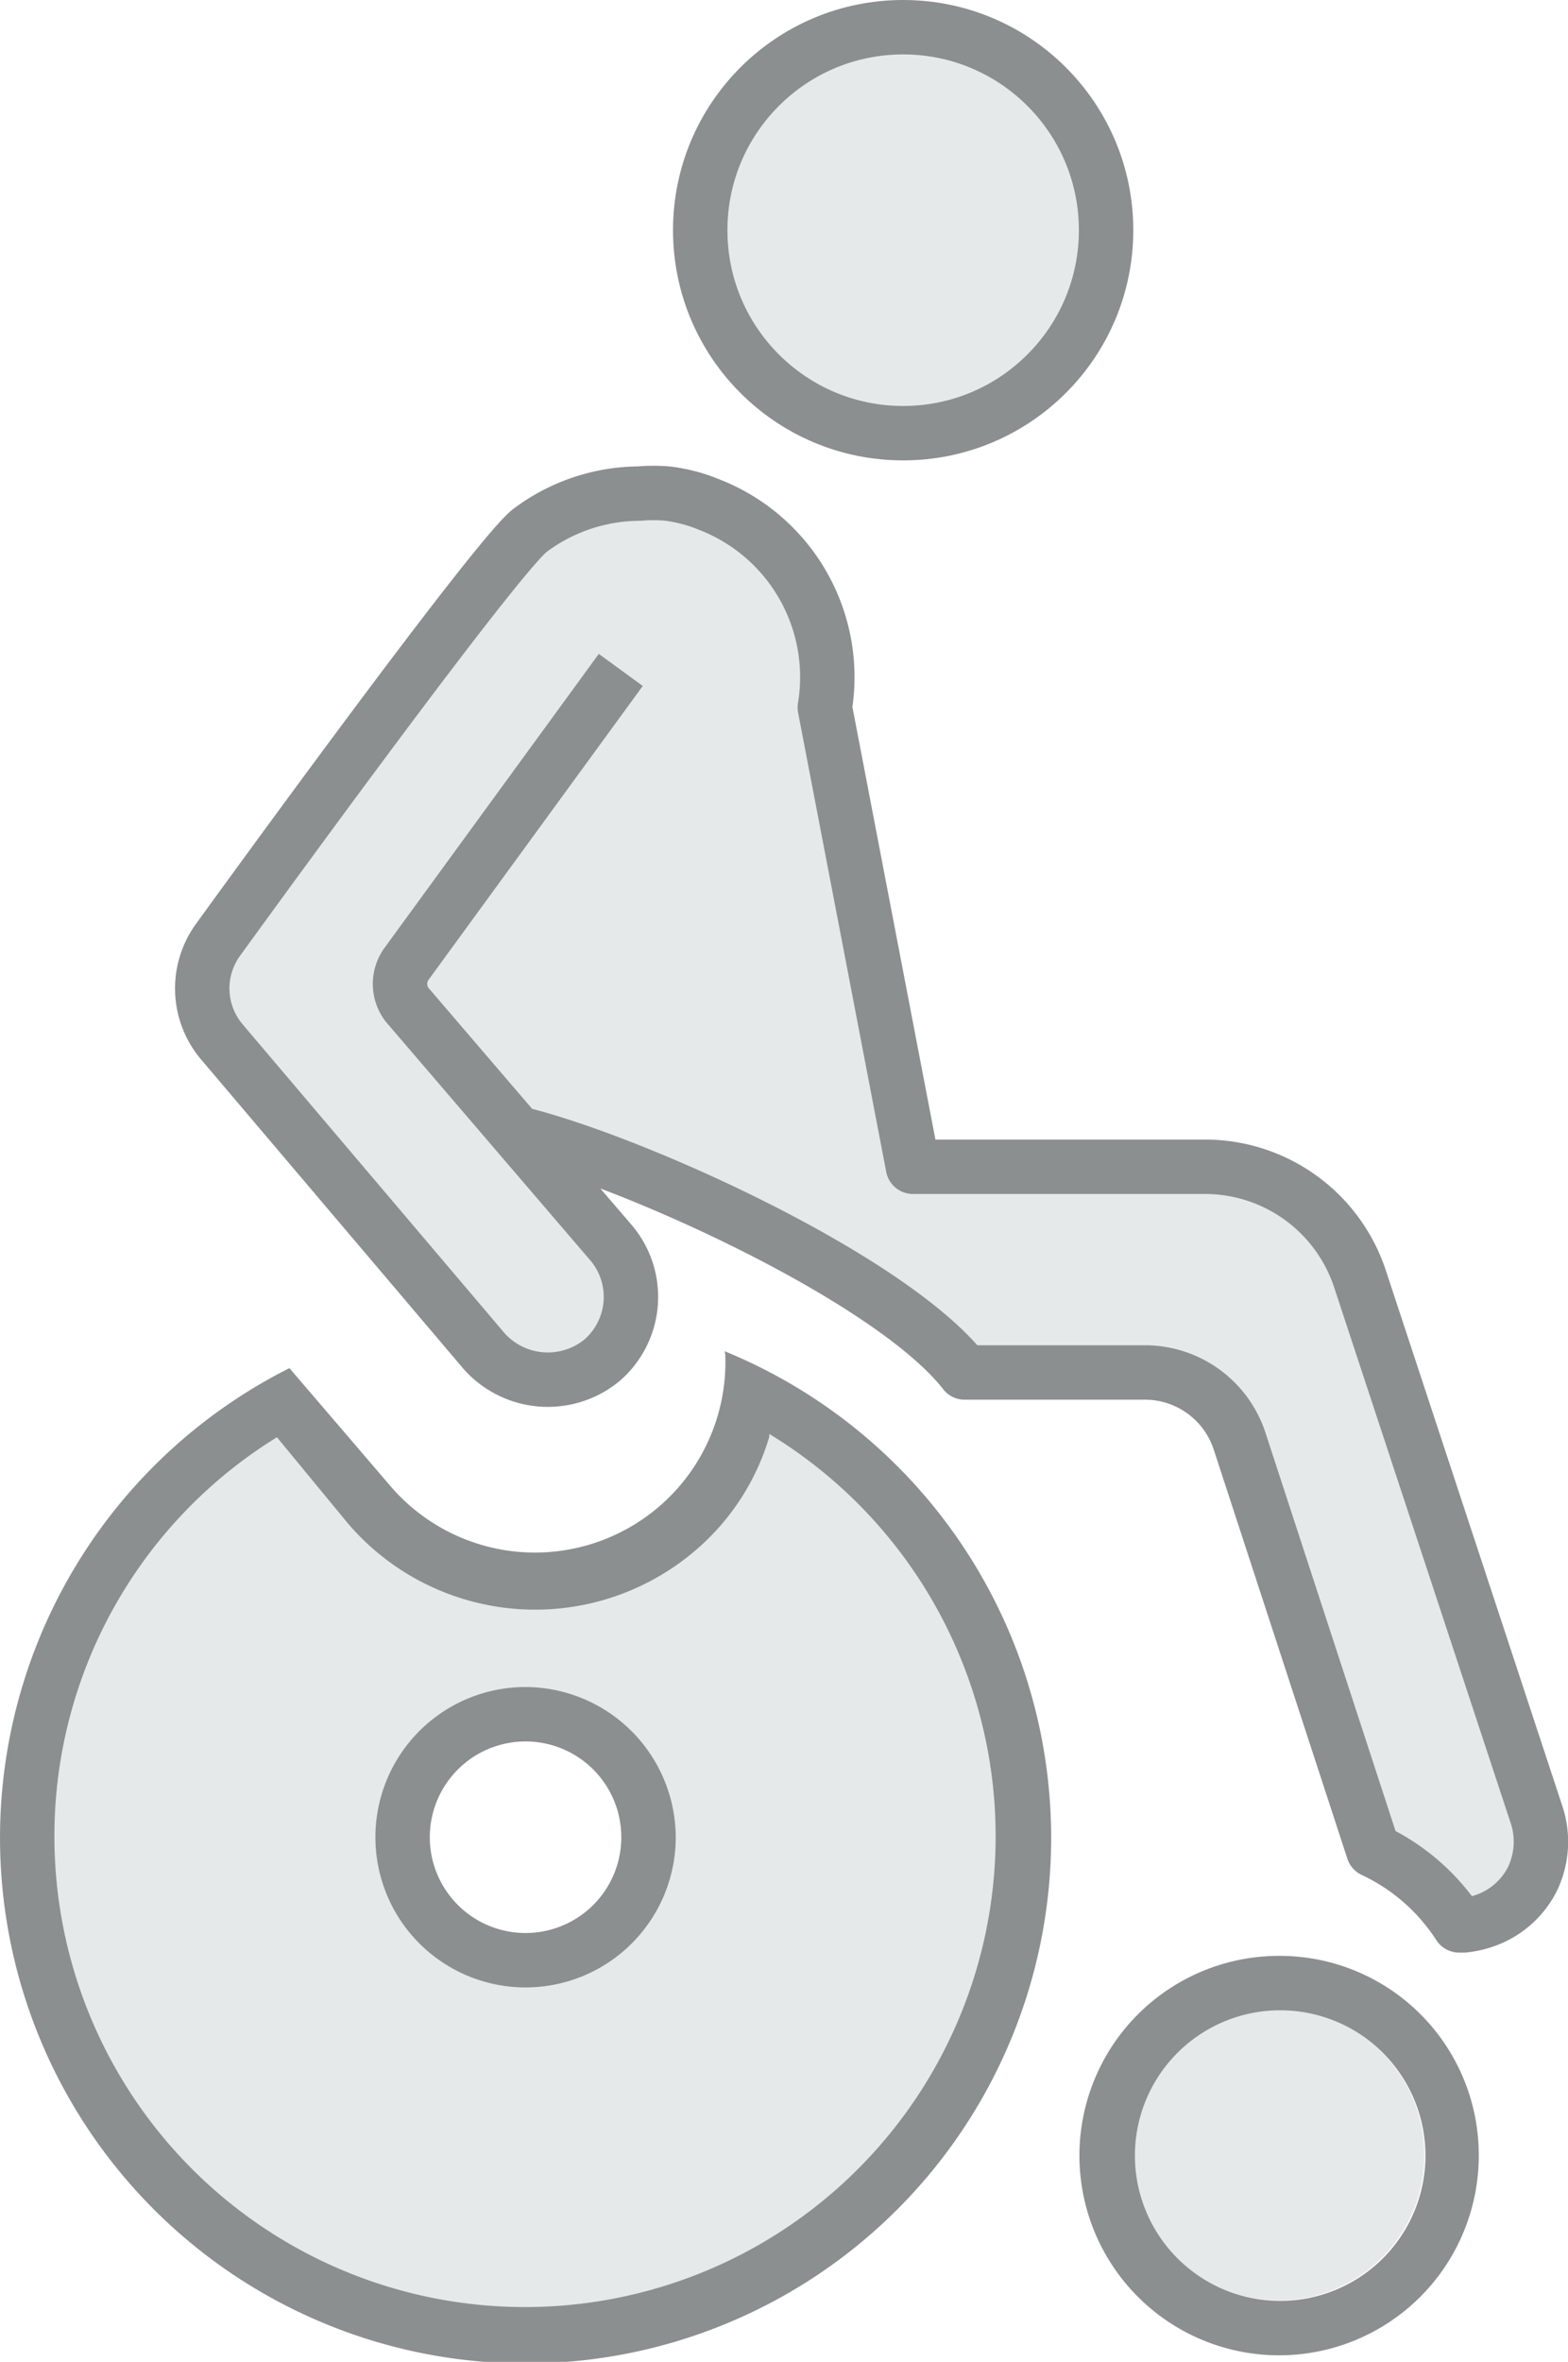
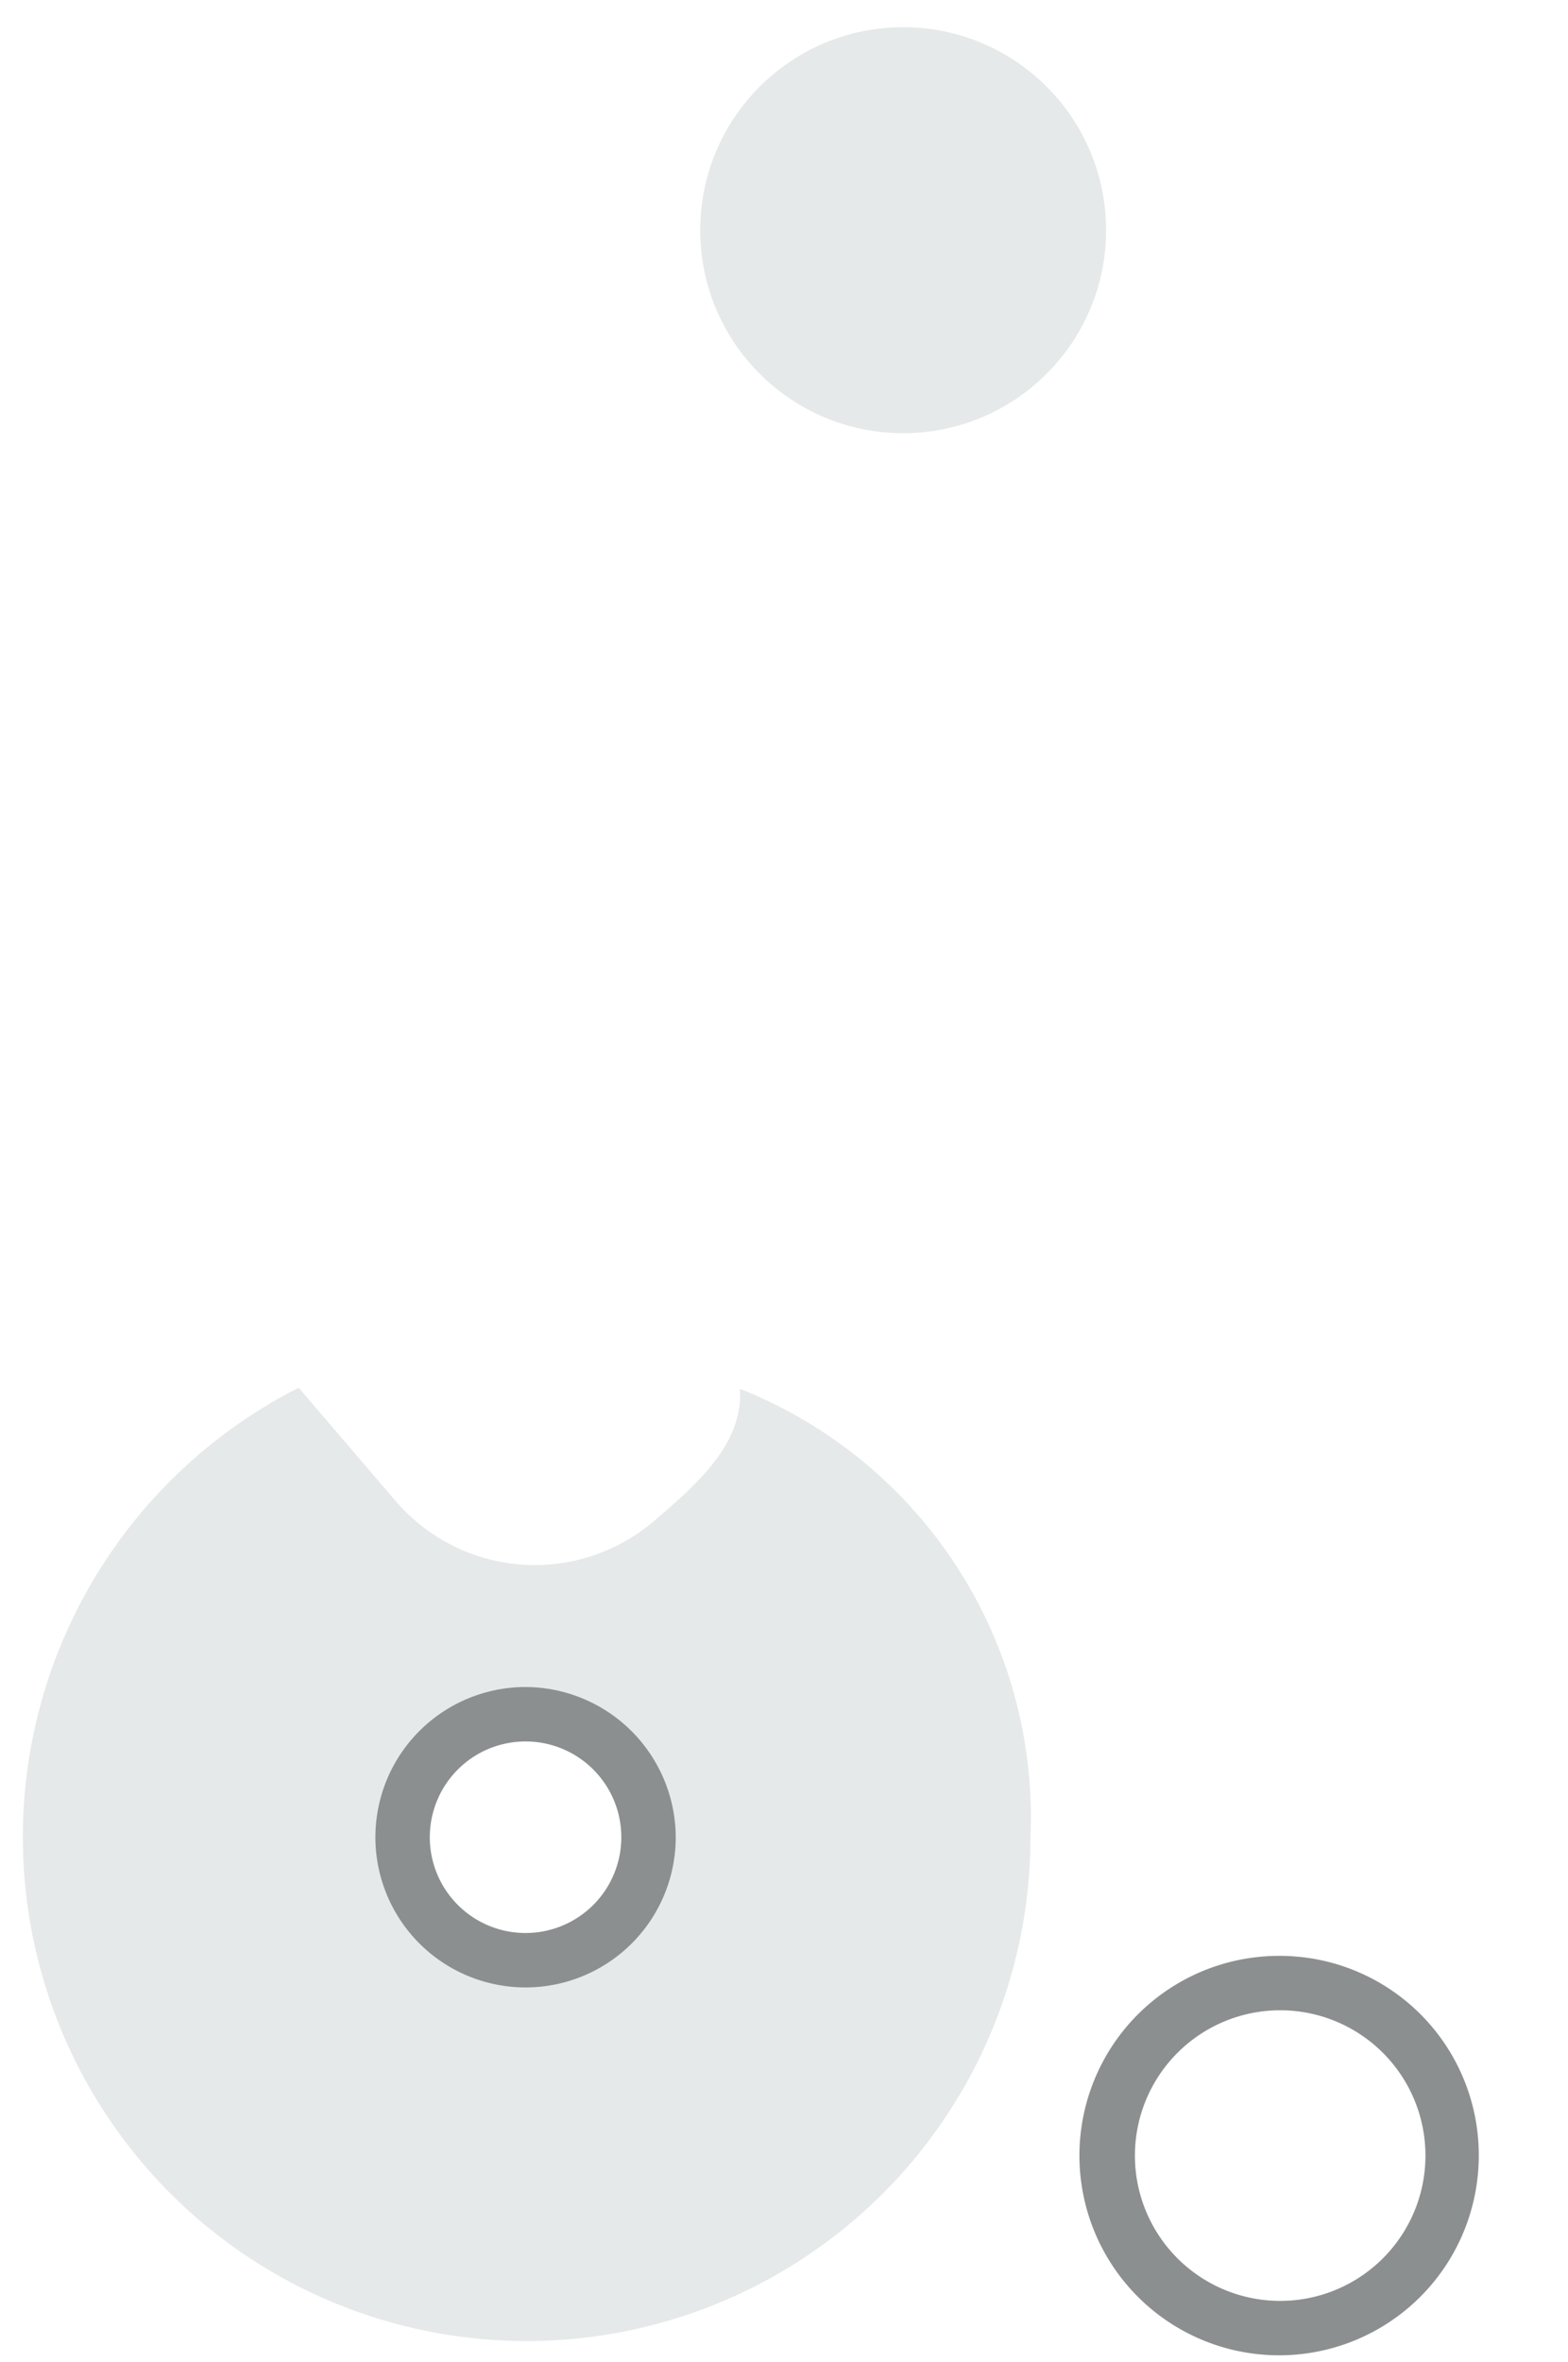
<svg xmlns="http://www.w3.org/2000/svg" viewBox="0 0 28.82 43.4">
  <defs>
    <style>.cls-1{fill:#e6e9e9;}.cls-2{fill:none;stroke:#8c8f8f;stroke-linejoin:round;}.cls-3{fill:#8c8f8f;}</style>
  </defs>
  <g id="Ebene_2" data-name="Ebene 2">
    <g id="Layer_3" data-name="Layer 3">
      <circle class="cls-1" cx="16.6" cy="4.23" r="3.73" />
-       <path class="cls-1" d="M23.52,42.27a2.67,2.67,0,1,1,2.66-2.67A2.67,2.67,0,0,1,23.52,42.27Z" />
-       <path class="cls-1" d="M27.27,35.3a1.63,1.63,0,0,1-.37.08h-.08A3.79,3.79,0,0,0,25.24,34l-2.46-7.53a1.83,1.83,0,0,0-1.73-1.25H17.73c-1.33-1.71-5.3-3.38-7.47-3.93L7.39,18.22,11,13.3c.25-.34.64-.6.3-.85s-.44-.07-.68.27l-3.14,5a.63.63,0,0,0,0,.76l3.72,4.34A1.54,1.54,0,0,1,11.06,25a1.57,1.57,0,0,1-2.16-.17L4.09,19.16A1.52,1.52,0,0,1,4,17.28S9.12,10.2,9.75,9.74a3.38,3.38,0,0,1,2-.67,3,3,0,0,1,.52,0,2.94,2.94,0,0,1,.76.2A3.4,3.4,0,0,1,15.16,13l1.62,8.44h5.37A3,3,0,0,1,25,23.51l3.25,9.86a1.58,1.58,0,0,1-.09,1.17A1.55,1.55,0,0,1,27.27,35.3Z" />
      <path class="cls-1" d="M13.6,25.52c.06,1-.75,1.72-1.58,2.43a3.37,3.37,0,0,1-4.75-.37L5.49,25.5a9.26,9.26,0,1,0,13.45,8.25A8.47,8.47,0,0,0,13.6,25.52ZM9.66,36a2.26,2.26,0,1,1,2.26-2.25A2.26,2.26,0,0,1,9.66,36Z" />
    </g>
    <g id="Layer_1" data-name="Layer 1">
-       <circle class="cls-2" cx="16.6" cy="4.23" r="3.73" />
-       <path class="cls-3" d="M14.14,26.35A8.65,8.65,0,1,1,1,33.73a8.61,8.61,0,0,1,4.09-7.32L6.4,28a4.53,4.53,0,0,0,6.37.5,4.38,4.38,0,0,0,1.37-2.1m-.81-1.52A3.5,3.5,0,0,1,7.17,27.3L5.32,25.14a9.66,9.66,0,1,0,8-.31Z" />
      <path class="cls-3" d="M23.52,36.94a2.67,2.67,0,1,1-2.66,2.66,2.67,2.67,0,0,1,2.66-2.66m0-1a3.67,3.67,0,1,0,3.66,3.66,3.66,3.66,0,0,0-3.66-3.66Z" />
-       <path class="cls-2" d="M11.41,12.31,7.48,17.7a.63.63,0,0,0,0,.76l3.72,4.34A1.54,1.54,0,0,1,11.06,25a1.57,1.57,0,0,1-2.16-.17L4.09,19.16A1.52,1.52,0,0,1,4,17.28S9.12,10.2,9.75,9.74a3.38,3.38,0,0,1,2-.67,3,3,0,0,1,.52,0,2.94,2.94,0,0,1,.76.2A3.4,3.4,0,0,1,15.16,13l1.62,8.44h5.37A3,3,0,0,1,25,23.51l3.25,9.86a1.58,1.58,0,0,1-.09,1.17,1.55,1.55,0,0,1-.89.76,1.63,1.63,0,0,1-.37.08h-.08A3.79,3.79,0,0,0,25.24,34l-2.46-7.53a1.83,1.83,0,0,0-1.73-1.25H17.73c-1.33-1.71-6-3.84-8.15-4.38" />
      <path class="cls-3" d="M9.66,32A1.76,1.76,0,1,1,7.9,33.73,1.76,1.76,0,0,1,9.66,32m0-1a2.76,2.76,0,1,0,2.76,2.76A2.77,2.77,0,0,0,9.66,31Z" />
    </g>
  </g>
</svg>